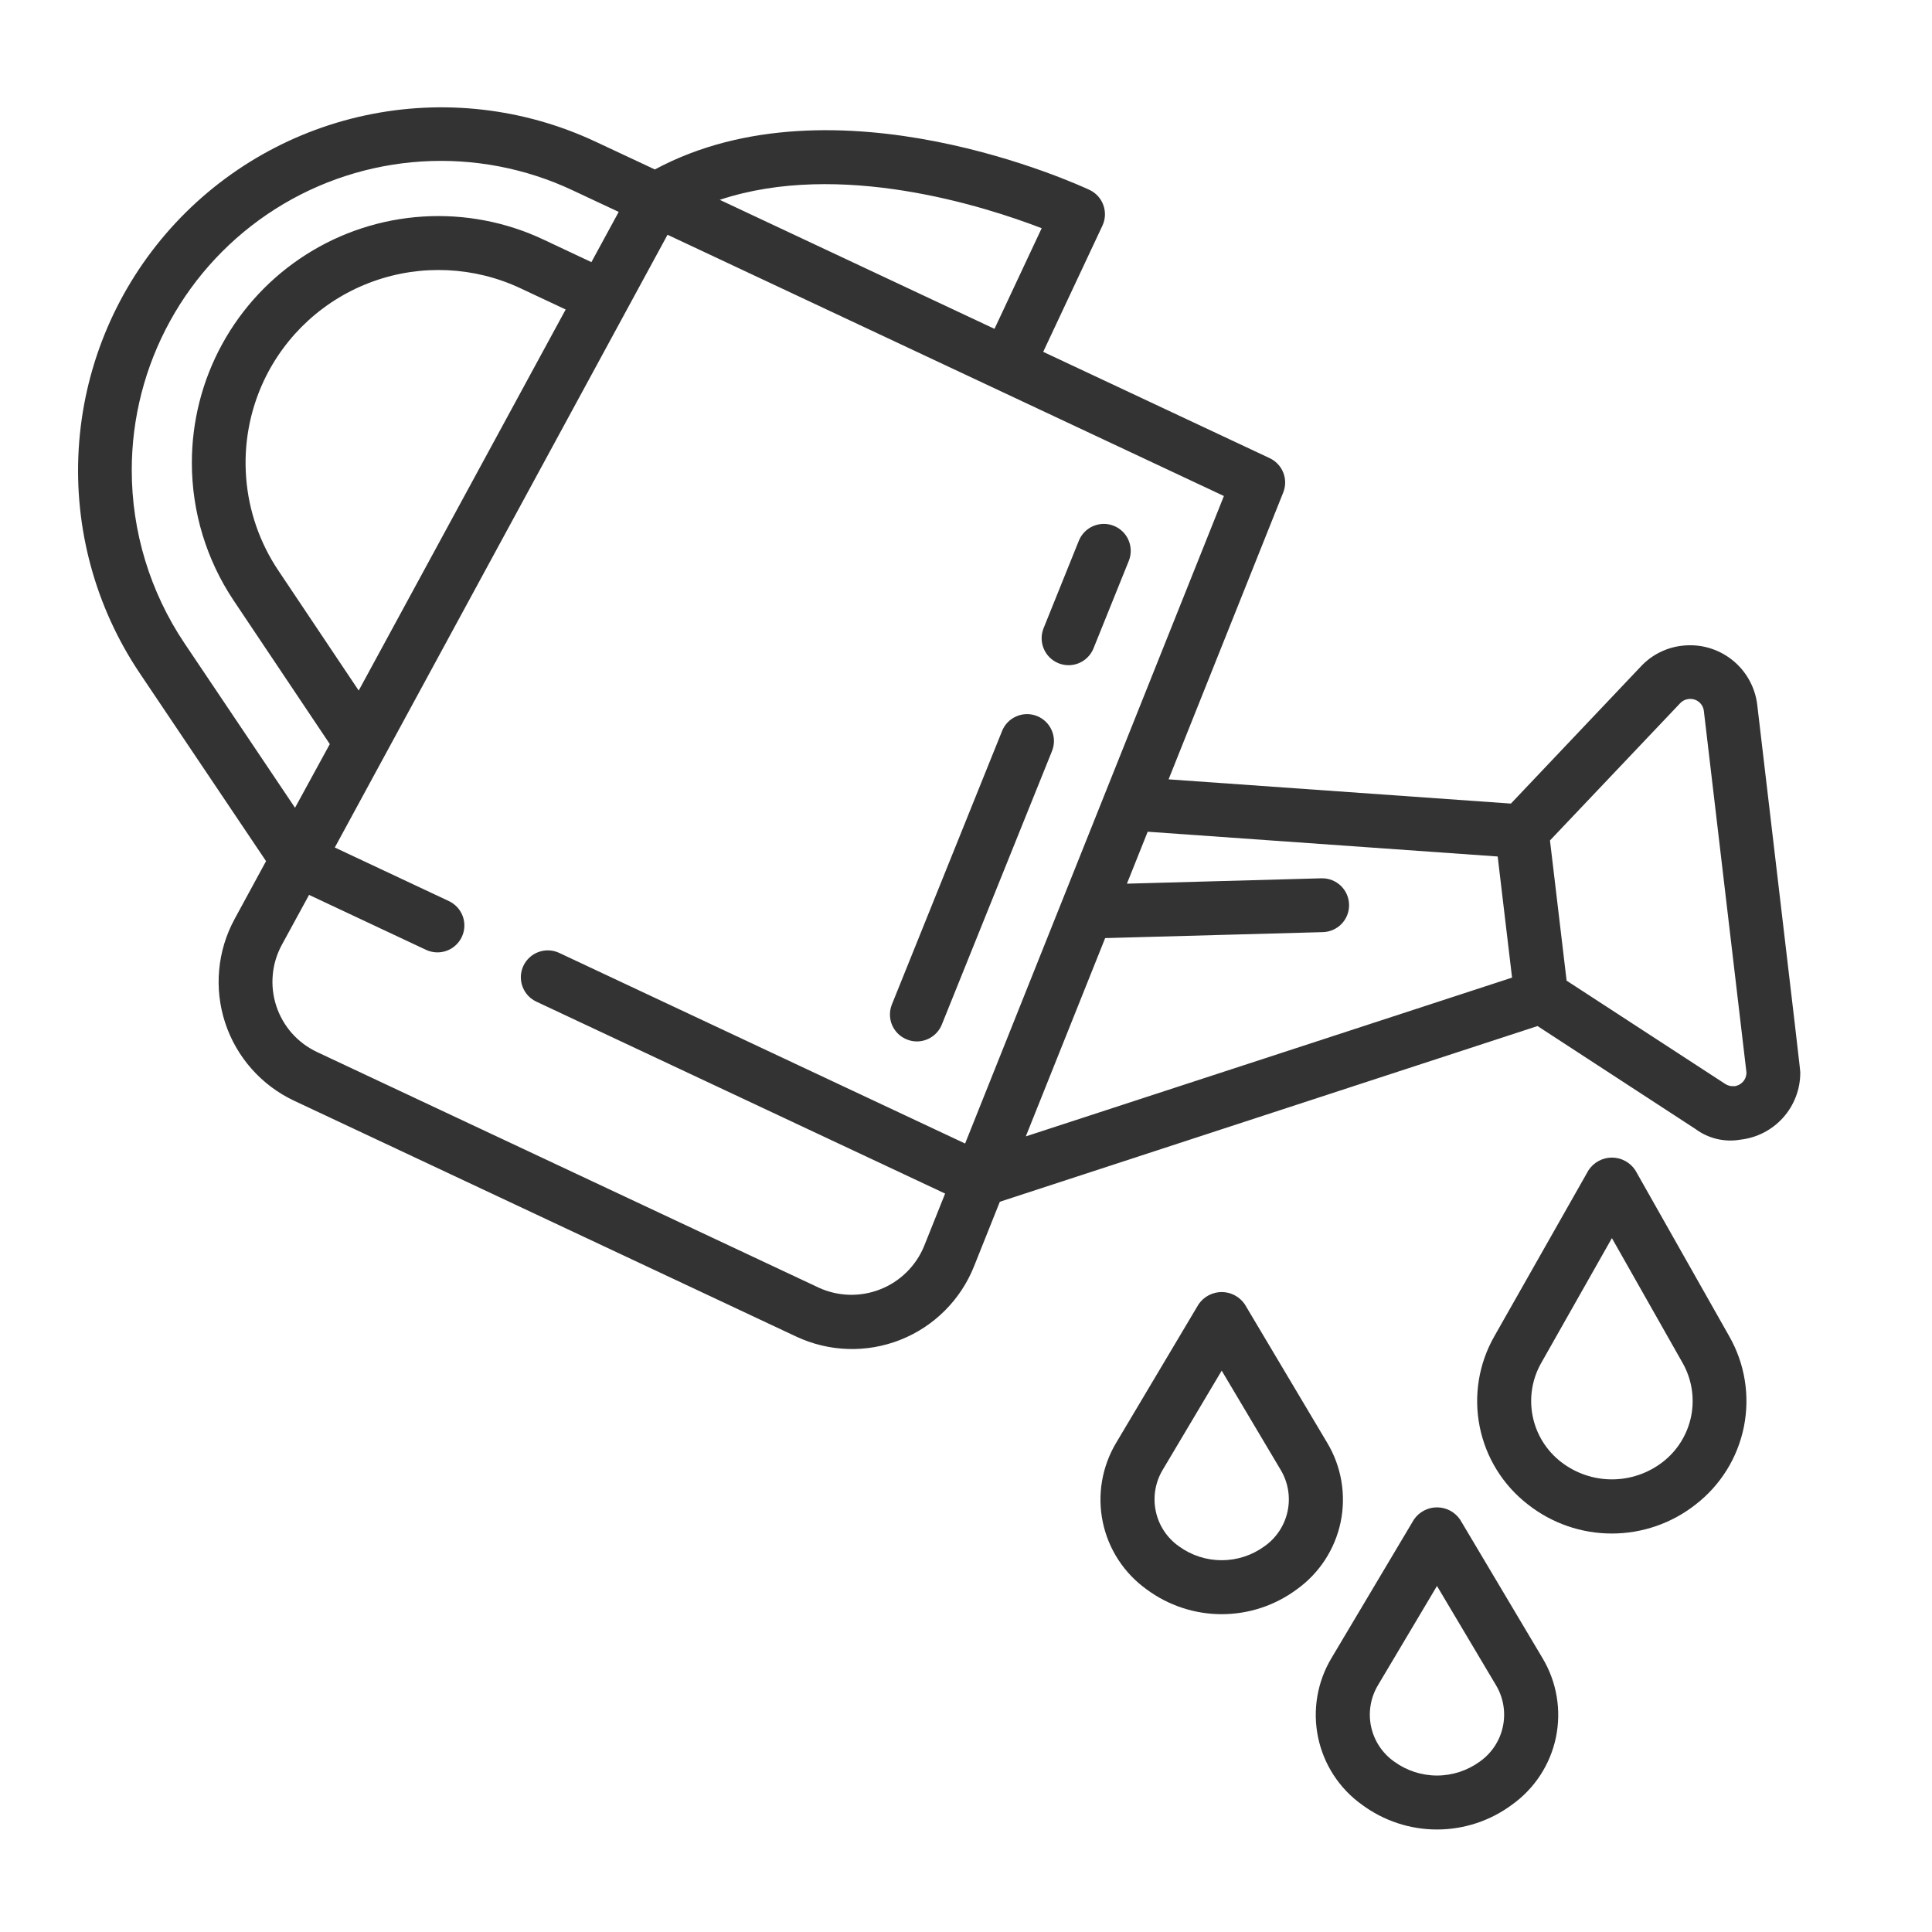
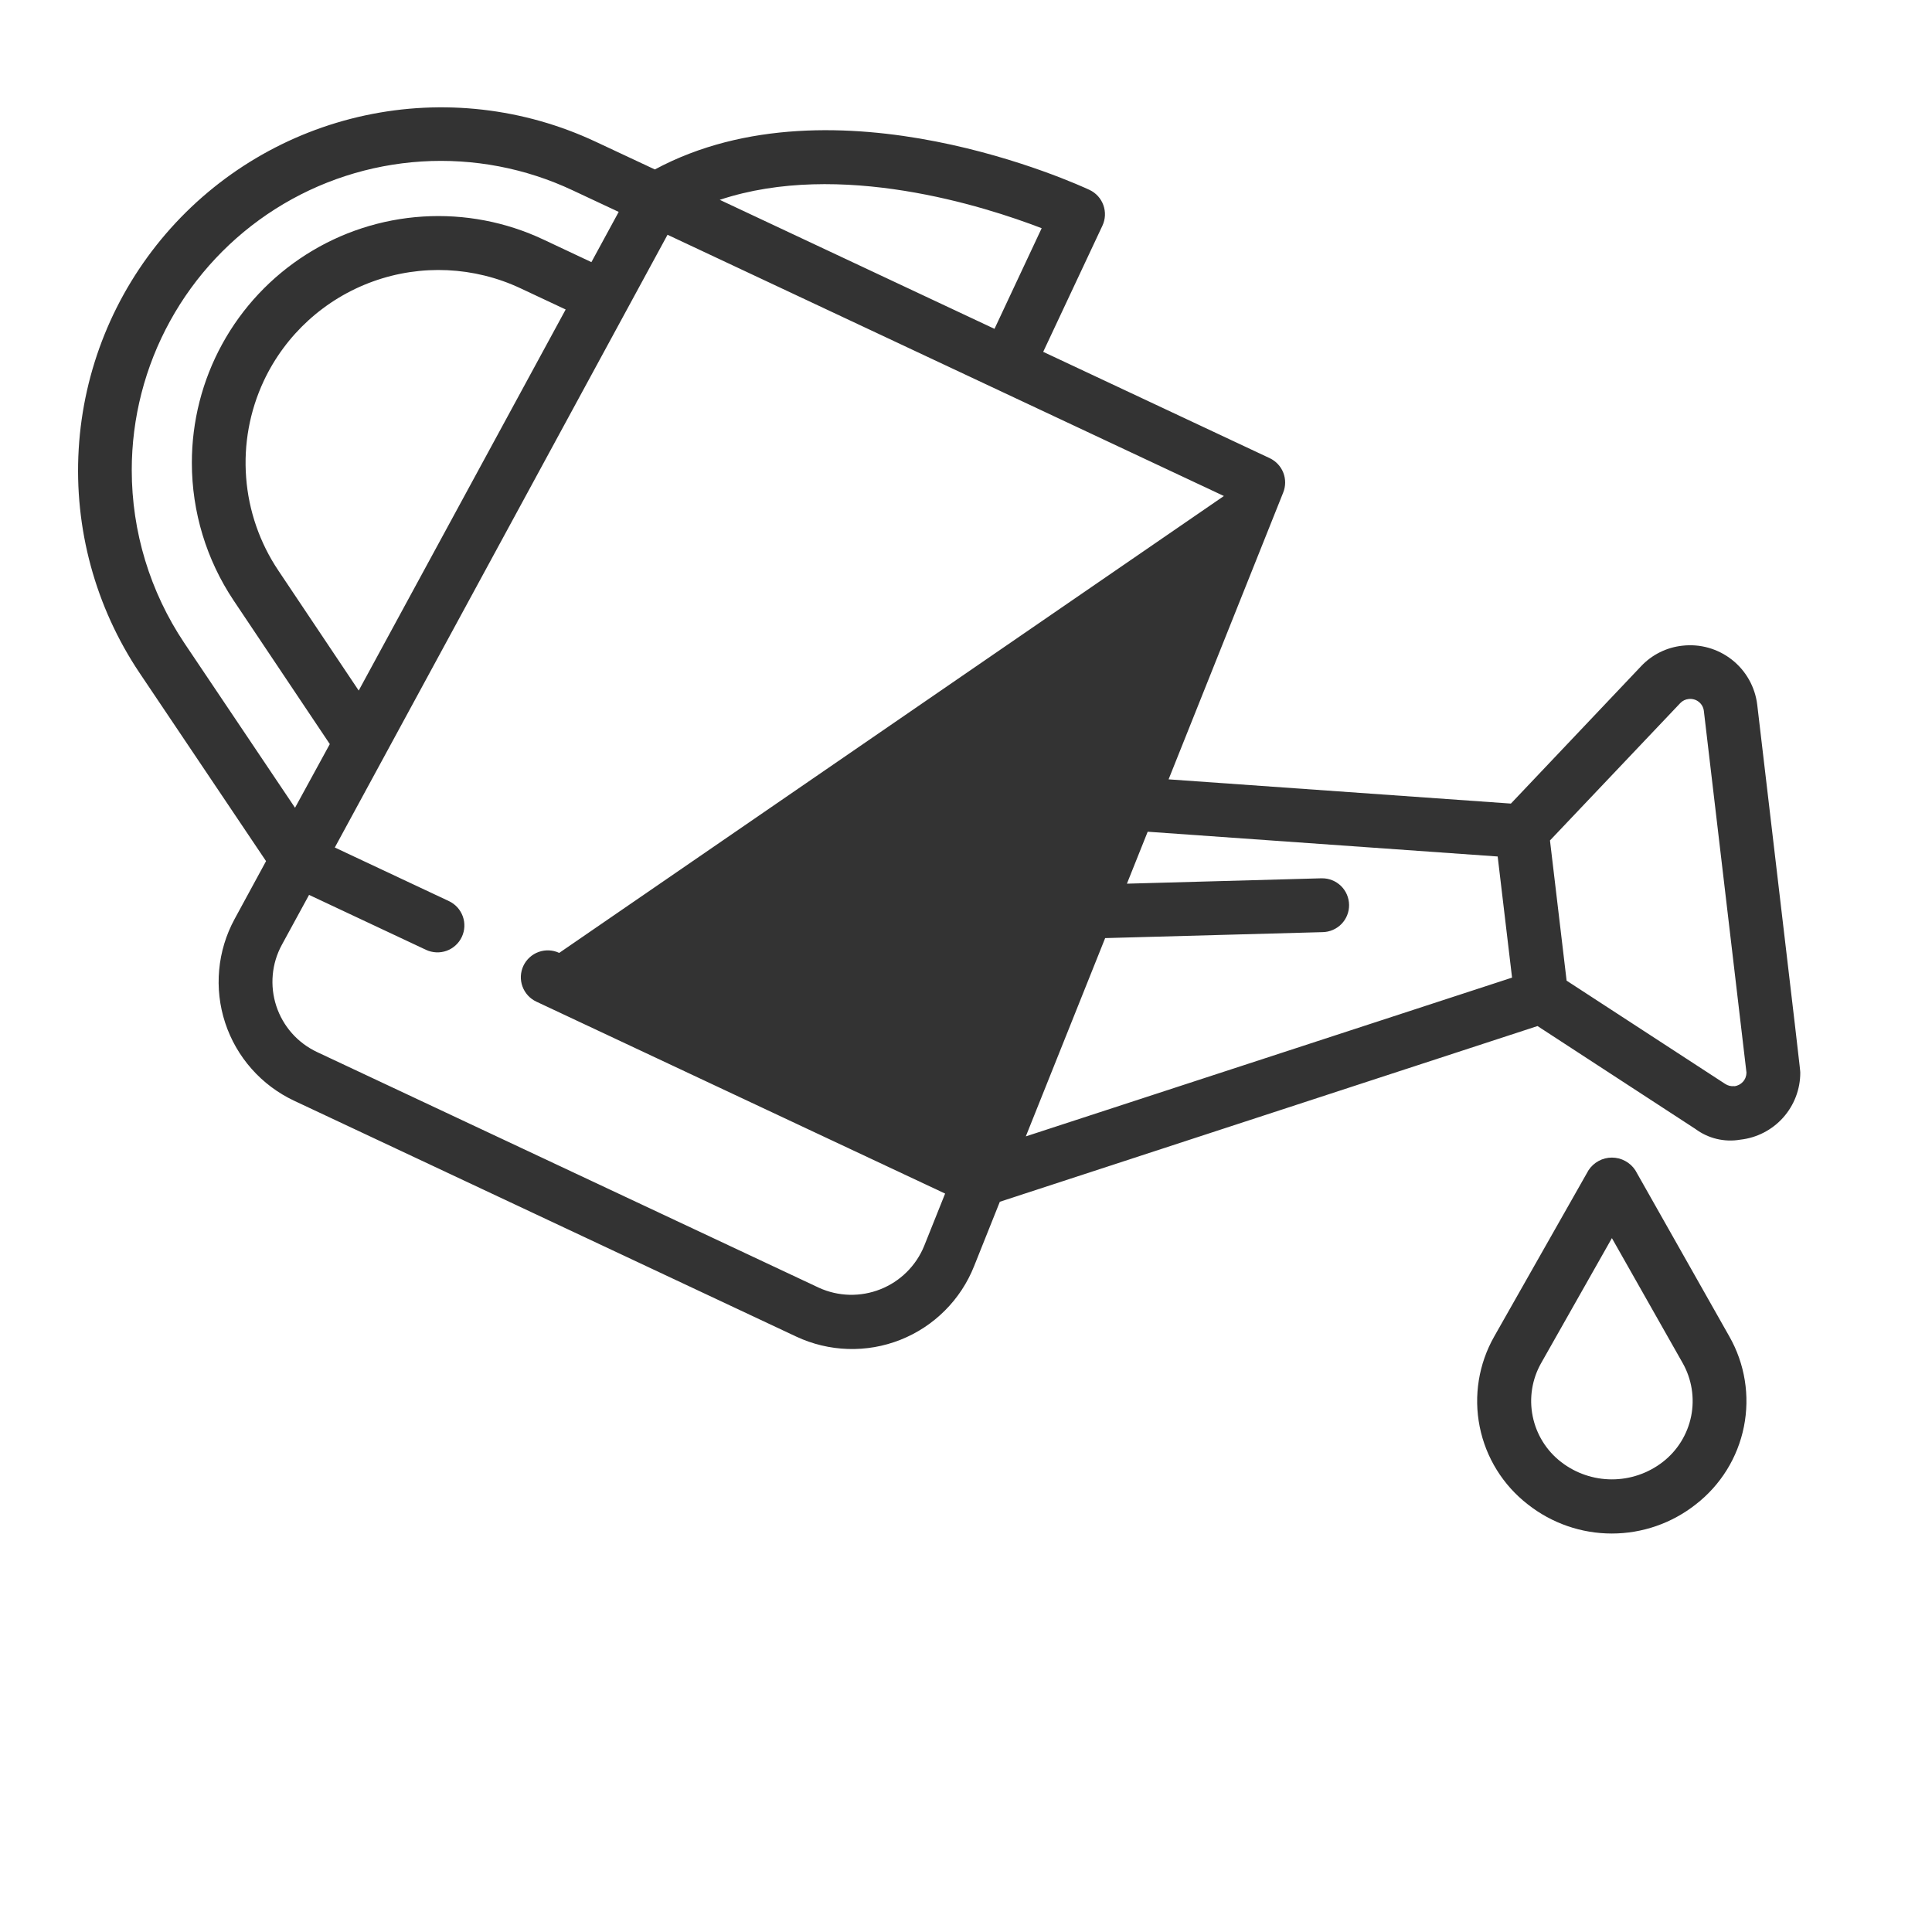
<svg xmlns="http://www.w3.org/2000/svg" width="72" height="72" viewBox="0 0 72 72" fill="none">
-   <path d="M65.487 26.264C65.407 25.602 65.068 24.998 64.544 24.586C64.019 24.173 63.353 23.986 62.691 24.064C62.104 24.128 61.559 24.401 61.155 24.832L56.307 29.947L43.55 29.044L47.821 18.356C47.917 18.119 47.918 17.854 47.825 17.616C47.732 17.378 47.551 17.185 47.32 17.075L38.877 13.112L41.084 8.41C41.197 8.17 41.209 7.894 41.119 7.644C41.029 7.394 40.844 7.19 40.603 7.077C40.21 6.894 31.129 2.703 24.405 6.315L22.199 5.282C19.519 4.025 16.502 3.68 13.608 4.301C10.714 4.922 8.104 6.474 6.176 8.719C4.248 10.965 3.109 13.78 2.933 16.734C2.757 19.689 3.553 22.619 5.201 25.078L9.915 32.092L8.743 34.249C8.424 34.836 8.228 35.481 8.168 36.146C8.107 36.81 8.183 37.481 8.391 38.115C8.599 38.749 8.934 39.334 9.377 39.834C9.819 40.334 10.359 40.738 10.963 41.022L29.672 49.81C30.277 50.094 30.933 50.251 31.601 50.272C32.269 50.293 32.934 50.177 33.555 49.931C34.176 49.685 34.74 49.315 35.212 48.842C35.685 48.37 36.056 47.806 36.302 47.185L37.261 44.786L57.299 38.238L63.18 42.071C63.418 42.248 63.689 42.375 63.977 42.444C64.266 42.513 64.565 42.523 64.857 42.472C65.472 42.404 66.04 42.111 66.452 41.65C66.864 41.189 67.092 40.592 67.091 39.974C67.091 39.895 67.091 39.855 65.487 26.264ZM38.82 8.505L37.062 12.255L26.823 7.447C31.302 5.959 36.693 7.686 38.82 8.505ZM13.368 25.735L10.369 21.256C9.679 20.225 9.267 19.034 9.173 17.797C9.078 16.559 9.304 15.319 9.83 14.195C10.641 12.469 12.105 11.136 13.899 10.489C15.693 9.842 17.671 9.933 19.398 10.744L21.081 11.534L13.368 25.735ZM6.868 23.962C5.592 22.056 4.91 19.813 4.91 17.519C4.91 15.577 5.401 13.667 6.337 11.966C7.272 10.265 8.622 8.828 10.261 7.788C11.901 6.748 13.776 6.14 15.714 6.018C17.651 5.897 19.588 6.267 21.344 7.094L23.057 7.897L22.04 9.769L20.255 8.929C18.854 8.268 17.308 7.973 15.762 8.07C14.216 8.167 12.719 8.653 11.412 9.484C10.104 10.315 9.027 11.462 8.282 12.821C7.537 14.179 7.148 15.704 7.15 17.253C7.151 19.076 7.692 20.858 8.704 22.374L12.291 27.73L10.995 30.103L6.868 23.962ZM34.437 46.442C34.288 46.805 34.066 47.135 33.786 47.411C33.506 47.687 33.173 47.904 32.808 48.048C32.442 48.193 32.051 48.262 31.658 48.253C31.265 48.243 30.878 48.154 30.52 47.991L11.816 39.207C11.46 39.039 11.14 38.801 10.879 38.506C10.618 38.211 10.42 37.865 10.297 37.491C10.174 37.116 10.129 36.721 10.165 36.328C10.2 35.935 10.316 35.554 10.505 35.208L11.518 33.35L15.877 35.398C15.997 35.454 16.126 35.485 16.257 35.491C16.389 35.498 16.52 35.477 16.644 35.433C16.768 35.388 16.882 35.319 16.979 35.23C17.076 35.142 17.155 35.035 17.211 34.915C17.267 34.796 17.299 34.667 17.305 34.535C17.311 34.404 17.291 34.272 17.246 34.148C17.201 34.025 17.133 33.911 17.044 33.813C16.955 33.716 16.848 33.637 16.729 33.581L12.477 31.584L24.877 8.749L45.611 18.485L35.967 42.616L20.84 35.512C20.721 35.456 20.591 35.424 20.46 35.418C20.328 35.412 20.197 35.432 20.073 35.477C19.949 35.521 19.835 35.59 19.738 35.679C19.64 35.768 19.561 35.875 19.505 35.994C19.449 36.113 19.418 36.242 19.411 36.374C19.405 36.505 19.425 36.637 19.47 36.761C19.515 36.885 19.584 36.999 19.672 37.096C19.761 37.193 19.868 37.272 19.987 37.328L35.222 44.481L34.437 46.442ZM41.186 34.96L49.287 34.738C49.553 34.734 49.806 34.625 49.992 34.435C50.178 34.244 50.28 33.988 50.276 33.722C50.273 33.456 50.164 33.202 49.974 33.016C49.783 32.831 49.527 32.728 49.261 32.732H49.231L41.997 32.932L42.771 30.996L55.814 31.919L56.35 36.433L38.229 42.35L41.186 34.96ZM64.631 40.476C64.511 40.49 64.39 40.46 64.289 40.392L58.383 36.546L57.763 31.321L62.623 26.198C62.705 26.114 62.813 26.062 62.929 26.05C62.996 26.042 63.064 26.047 63.129 26.065C63.194 26.082 63.254 26.113 63.307 26.155C63.36 26.196 63.404 26.248 63.437 26.306C63.47 26.365 63.49 26.43 63.498 26.497C64.036 31.064 65.06 39.763 65.086 39.974C65.085 40.099 65.039 40.221 64.955 40.314C64.871 40.408 64.756 40.467 64.631 40.481V40.476Z" fill="#333333" />
-   <path d="M33.794 38.737C33.913 38.786 34.041 38.811 34.169 38.811C34.369 38.811 34.564 38.751 34.729 38.639C34.895 38.528 35.023 38.37 35.098 38.185L39.199 28.005C39.251 27.883 39.277 27.751 39.278 27.618C39.278 27.485 39.252 27.353 39.2 27.23C39.149 27.108 39.074 26.996 38.98 26.903C38.885 26.809 38.773 26.736 38.649 26.686C38.526 26.636 38.394 26.611 38.261 26.613C38.128 26.615 37.997 26.643 37.875 26.697C37.753 26.75 37.642 26.826 37.55 26.922C37.459 27.018 37.386 27.132 37.339 27.256L33.237 37.436C33.139 37.682 33.142 37.958 33.246 38.202C33.351 38.446 33.548 38.639 33.794 38.737Z" fill="#333333" />
-   <path d="M39.447 24.717C39.566 24.765 39.694 24.79 39.822 24.79C40.022 24.79 40.217 24.73 40.383 24.618C40.549 24.506 40.677 24.347 40.752 24.162L42.067 20.902C42.166 20.656 42.163 20.379 42.059 20.134C41.955 19.89 41.758 19.696 41.511 19.597C41.264 19.497 40.988 19.5 40.743 19.604C40.498 19.708 40.305 19.905 40.205 20.152L38.891 23.412C38.792 23.659 38.795 23.934 38.899 24.179C39.003 24.424 39.2 24.617 39.447 24.717Z" fill="#333333" />
+   <path d="M65.487 26.264C65.407 25.602 65.068 24.998 64.544 24.586C64.019 24.173 63.353 23.986 62.691 24.064C62.104 24.128 61.559 24.401 61.155 24.832L56.307 29.947L43.55 29.044L47.821 18.356C47.917 18.119 47.918 17.854 47.825 17.616C47.732 17.378 47.551 17.185 47.32 17.075L38.877 13.112L41.084 8.41C41.197 8.17 41.209 7.894 41.119 7.644C41.029 7.394 40.844 7.19 40.603 7.077C40.21 6.894 31.129 2.703 24.405 6.315L22.199 5.282C19.519 4.025 16.502 3.68 13.608 4.301C10.714 4.922 8.104 6.474 6.176 8.719C4.248 10.965 3.109 13.78 2.933 16.734C2.757 19.689 3.553 22.619 5.201 25.078L9.915 32.092L8.743 34.249C8.424 34.836 8.228 35.481 8.168 36.146C8.107 36.81 8.183 37.481 8.391 38.115C8.599 38.749 8.934 39.334 9.377 39.834C9.819 40.334 10.359 40.738 10.963 41.022L29.672 49.81C30.277 50.094 30.933 50.251 31.601 50.272C32.269 50.293 32.934 50.177 33.555 49.931C34.176 49.685 34.74 49.315 35.212 48.842C35.685 48.37 36.056 47.806 36.302 47.185L37.261 44.786L57.299 38.238L63.18 42.071C63.418 42.248 63.689 42.375 63.977 42.444C64.266 42.513 64.565 42.523 64.857 42.472C65.472 42.404 66.04 42.111 66.452 41.65C66.864 41.189 67.092 40.592 67.091 39.974C67.091 39.895 67.091 39.855 65.487 26.264ZM38.82 8.505L37.062 12.255L26.823 7.447C31.302 5.959 36.693 7.686 38.82 8.505ZM13.368 25.735L10.369 21.256C9.679 20.225 9.267 19.034 9.173 17.797C9.078 16.559 9.304 15.319 9.83 14.195C10.641 12.469 12.105 11.136 13.899 10.489C15.693 9.842 17.671 9.933 19.398 10.744L21.081 11.534L13.368 25.735ZM6.868 23.962C5.592 22.056 4.91 19.813 4.91 17.519C4.91 15.577 5.401 13.667 6.337 11.966C7.272 10.265 8.622 8.828 10.261 7.788C11.901 6.748 13.776 6.14 15.714 6.018C17.651 5.897 19.588 6.267 21.344 7.094L23.057 7.897L22.04 9.769L20.255 8.929C18.854 8.268 17.308 7.973 15.762 8.07C14.216 8.167 12.719 8.653 11.412 9.484C10.104 10.315 9.027 11.462 8.282 12.821C7.537 14.179 7.148 15.704 7.15 17.253C7.151 19.076 7.692 20.858 8.704 22.374L12.291 27.73L10.995 30.103L6.868 23.962ZM34.437 46.442C34.288 46.805 34.066 47.135 33.786 47.411C33.506 47.687 33.173 47.904 32.808 48.048C32.442 48.193 32.051 48.262 31.658 48.253C31.265 48.243 30.878 48.154 30.52 47.991L11.816 39.207C11.46 39.039 11.14 38.801 10.879 38.506C10.618 38.211 10.42 37.865 10.297 37.491C10.174 37.116 10.129 36.721 10.165 36.328C10.2 35.935 10.316 35.554 10.505 35.208L11.518 33.35L15.877 35.398C15.997 35.454 16.126 35.485 16.257 35.491C16.389 35.498 16.52 35.477 16.644 35.433C16.768 35.388 16.882 35.319 16.979 35.23C17.076 35.142 17.155 35.035 17.211 34.915C17.267 34.796 17.299 34.667 17.305 34.535C17.311 34.404 17.291 34.272 17.246 34.148C17.201 34.025 17.133 33.911 17.044 33.813C16.955 33.716 16.848 33.637 16.729 33.581L12.477 31.584L24.877 8.749L45.611 18.485L20.84 35.512C20.721 35.456 20.591 35.424 20.46 35.418C20.328 35.412 20.197 35.432 20.073 35.477C19.949 35.521 19.835 35.59 19.738 35.679C19.64 35.768 19.561 35.875 19.505 35.994C19.449 36.113 19.418 36.242 19.411 36.374C19.405 36.505 19.425 36.637 19.47 36.761C19.515 36.885 19.584 36.999 19.672 37.096C19.761 37.193 19.868 37.272 19.987 37.328L35.222 44.481L34.437 46.442ZM41.186 34.96L49.287 34.738C49.553 34.734 49.806 34.625 49.992 34.435C50.178 34.244 50.28 33.988 50.276 33.722C50.273 33.456 50.164 33.202 49.974 33.016C49.783 32.831 49.527 32.728 49.261 32.732H49.231L41.997 32.932L42.771 30.996L55.814 31.919L56.35 36.433L38.229 42.35L41.186 34.96ZM64.631 40.476C64.511 40.49 64.39 40.46 64.289 40.392L58.383 36.546L57.763 31.321L62.623 26.198C62.705 26.114 62.813 26.062 62.929 26.05C62.996 26.042 63.064 26.047 63.129 26.065C63.194 26.082 63.254 26.113 63.307 26.155C63.36 26.196 63.404 26.248 63.437 26.306C63.47 26.365 63.49 26.43 63.498 26.497C64.036 31.064 65.06 39.763 65.086 39.974C65.085 40.099 65.039 40.221 64.955 40.314C64.871 40.408 64.756 40.467 64.631 40.481V40.476Z" fill="#333333" />
  <path d="M60.944 43.612C60.849 43.467 60.719 43.348 60.567 43.266C60.415 43.183 60.244 43.14 60.071 43.14C59.898 43.14 59.727 43.183 59.575 43.266C59.423 43.348 59.294 43.467 59.199 43.612L55.688 49.802C55.107 50.822 54.913 52.018 55.144 53.169C55.374 54.321 56.013 55.35 56.942 56.068C57.833 56.769 58.934 57.15 60.067 57.15C61.201 57.15 62.301 56.769 63.192 56.068C64.121 55.35 64.76 54.321 64.99 53.17C65.221 52.018 65.027 50.823 64.446 49.803L60.944 43.612ZM61.959 54.489C61.418 54.906 60.754 55.132 60.071 55.132C59.388 55.132 58.725 54.906 58.184 54.489C57.634 54.067 57.256 53.459 57.119 52.78C56.981 52.1 57.095 51.393 57.438 50.791L60.071 46.141L62.705 50.791C63.047 51.393 63.161 52.1 63.024 52.78C62.886 53.459 62.508 54.067 61.959 54.489Z" fill="#333333" />
-   <path d="M49.459 53.766L46.39 48.608C46.295 48.467 46.166 48.352 46.016 48.273C45.866 48.193 45.699 48.151 45.529 48.151C45.359 48.151 45.191 48.193 45.041 48.273C44.891 48.352 44.763 48.467 44.667 48.608L41.598 53.766C41.066 54.654 40.887 55.709 41.097 56.723C41.308 57.736 41.893 58.633 42.736 59.235C43.544 59.833 44.523 60.156 45.529 60.156C46.534 60.156 47.514 59.833 48.322 59.235C49.165 58.634 49.751 57.737 49.962 56.723C50.172 55.709 49.993 54.653 49.459 53.766ZM47.121 57.627C46.658 57.964 46.101 58.145 45.529 58.145C44.956 58.145 44.399 57.964 43.936 57.627C43.496 57.318 43.188 56.855 43.075 56.329C42.961 55.803 43.049 55.254 43.322 54.791L45.529 51.08L47.735 54.791C48.008 55.254 48.097 55.803 47.983 56.329C47.869 56.855 47.562 57.318 47.121 57.627Z" fill="#333333" />
-   <path d="M54.414 56.631C54.318 56.491 54.19 56.376 54.04 56.296C53.889 56.216 53.722 56.175 53.552 56.175C53.382 56.175 53.215 56.216 53.065 56.296C52.914 56.376 52.786 56.491 52.691 56.631L49.622 61.789C49.089 62.677 48.91 63.733 49.121 64.746C49.332 65.76 49.916 66.657 50.759 67.258C51.567 67.857 52.546 68.18 53.552 68.18C54.558 68.18 55.537 67.857 56.345 67.258C57.188 66.657 57.774 65.761 57.985 64.747C58.195 63.733 58.016 62.678 57.483 61.79L54.414 56.631ZM55.145 65.651C54.682 65.987 54.124 66.169 53.552 66.169C52.98 66.169 52.422 65.987 51.959 65.651C51.519 65.342 51.212 64.878 51.098 64.353C50.984 63.827 51.073 63.278 51.346 62.814L53.552 59.104L55.758 62.814C56.032 63.278 56.12 63.827 56.006 64.353C55.893 64.878 55.585 65.342 55.145 65.651Z" fill="#333333" />
</svg>